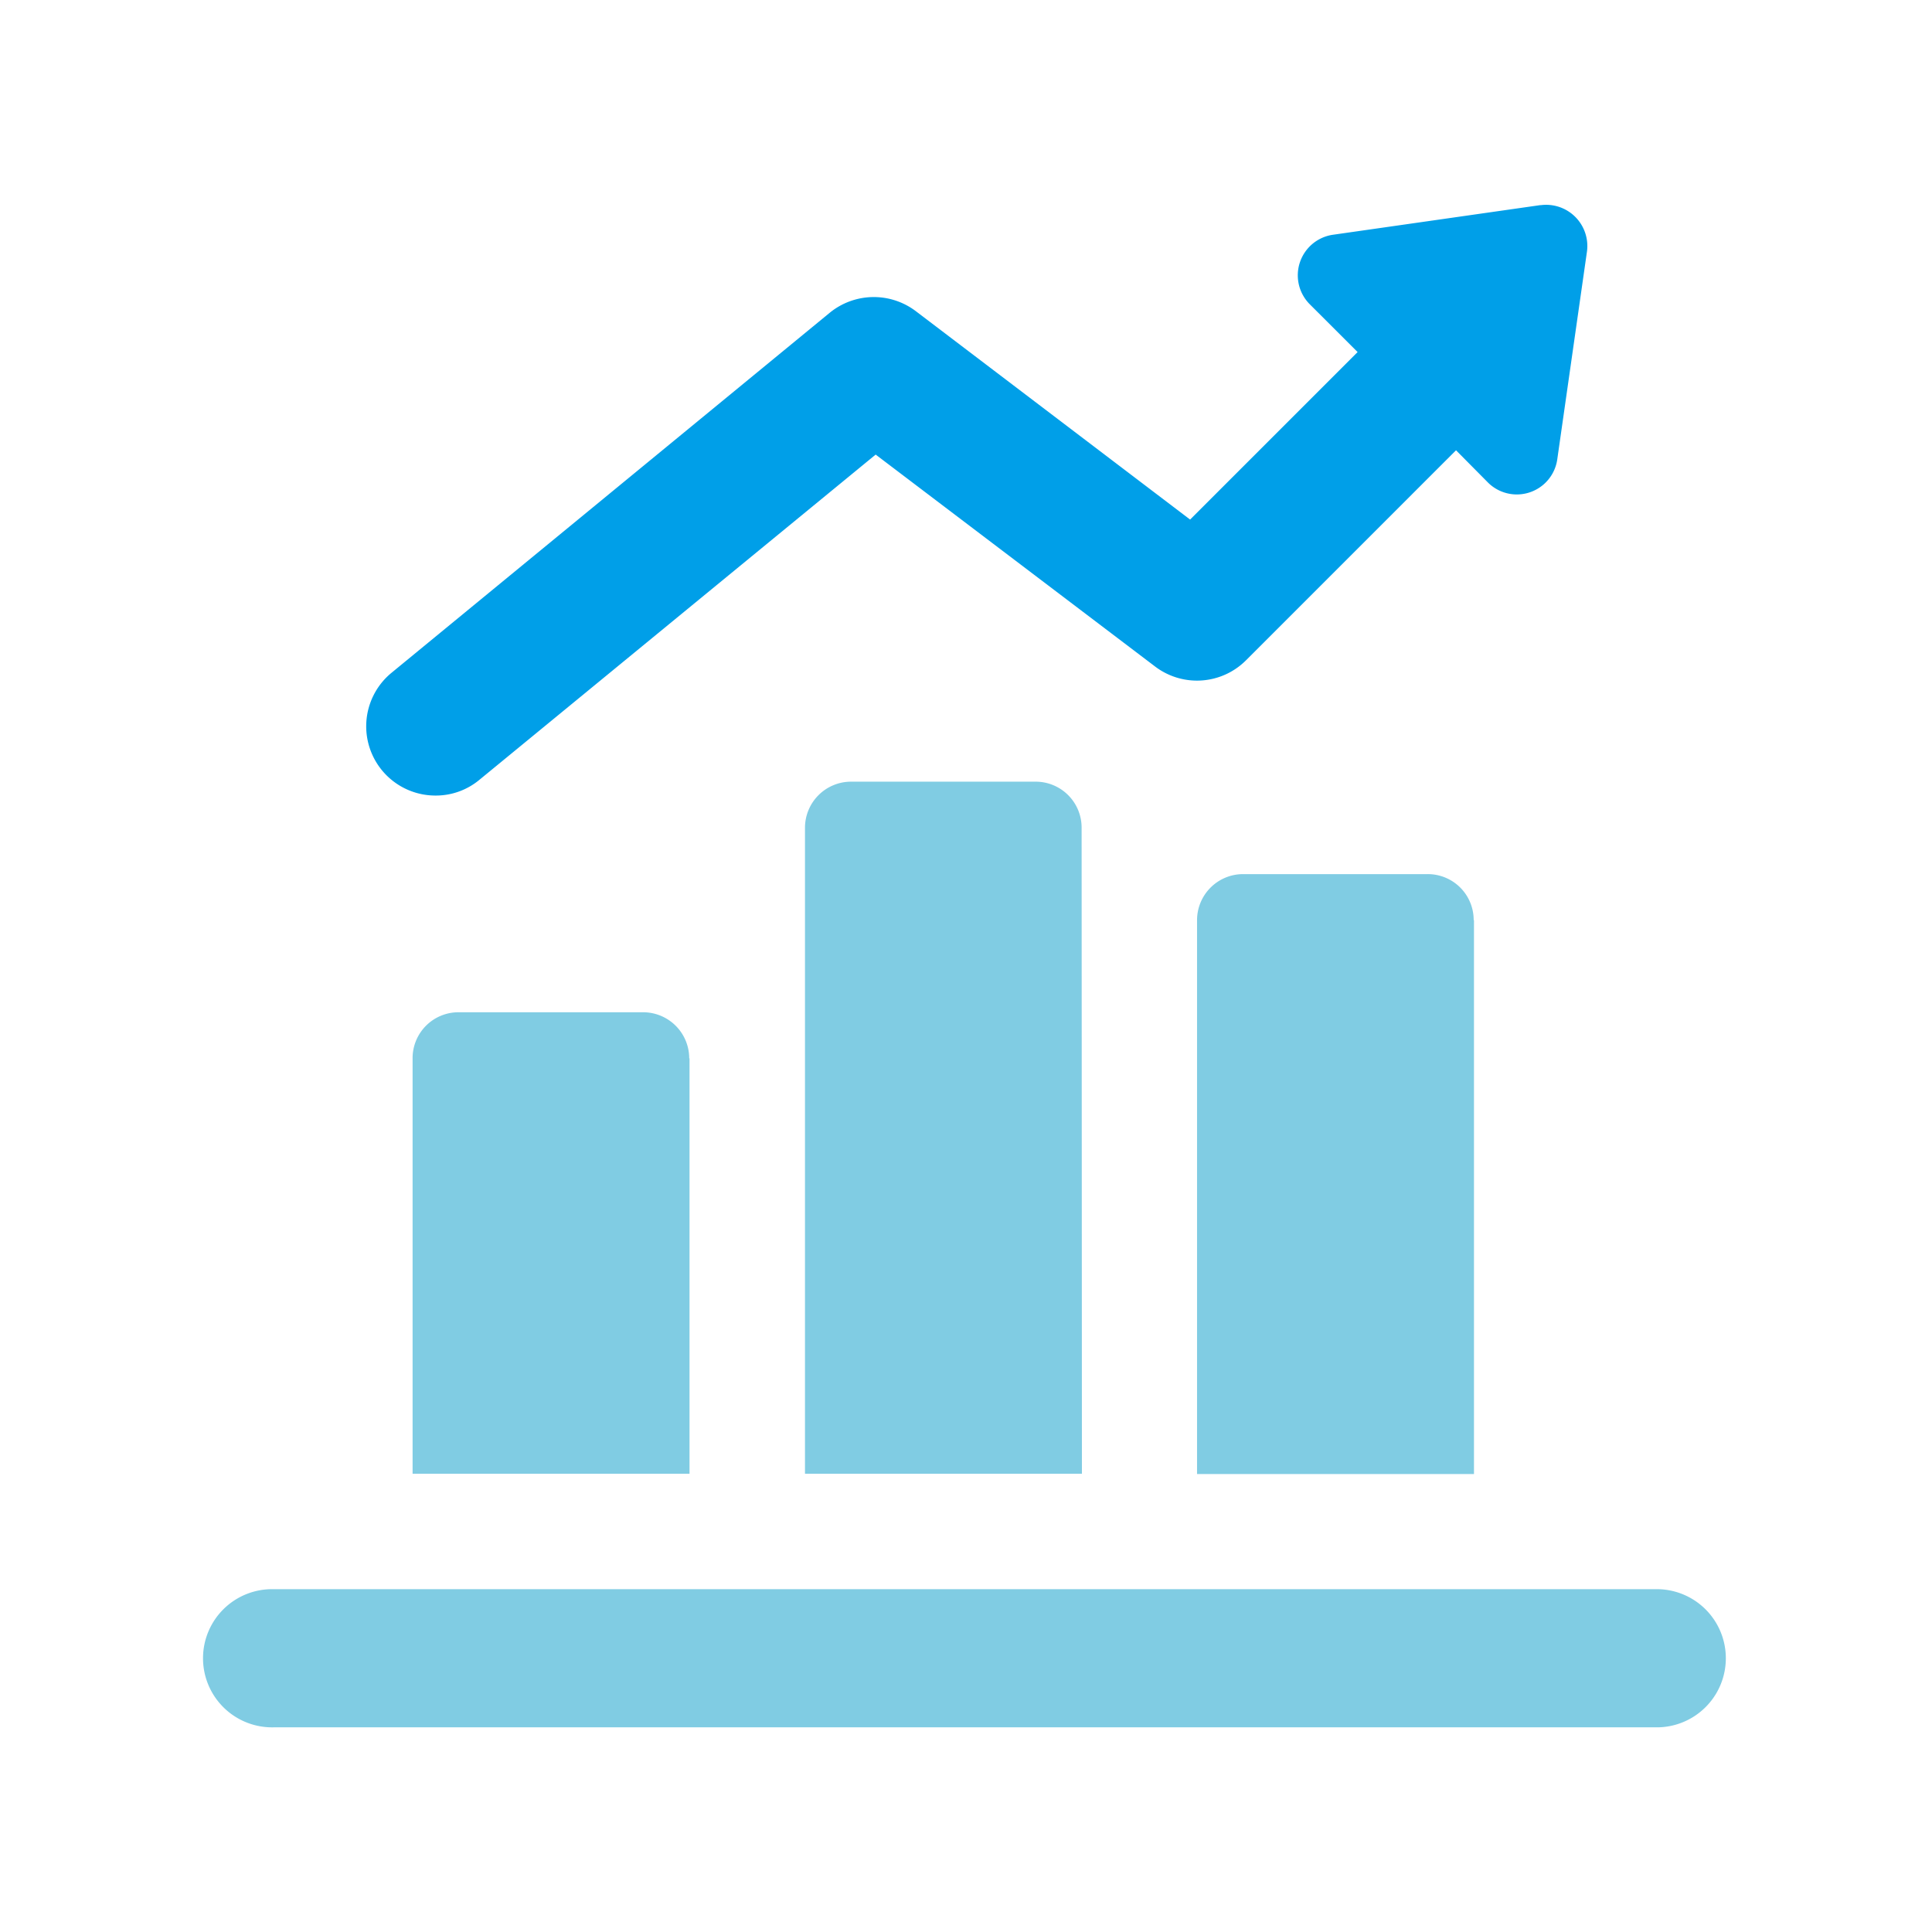
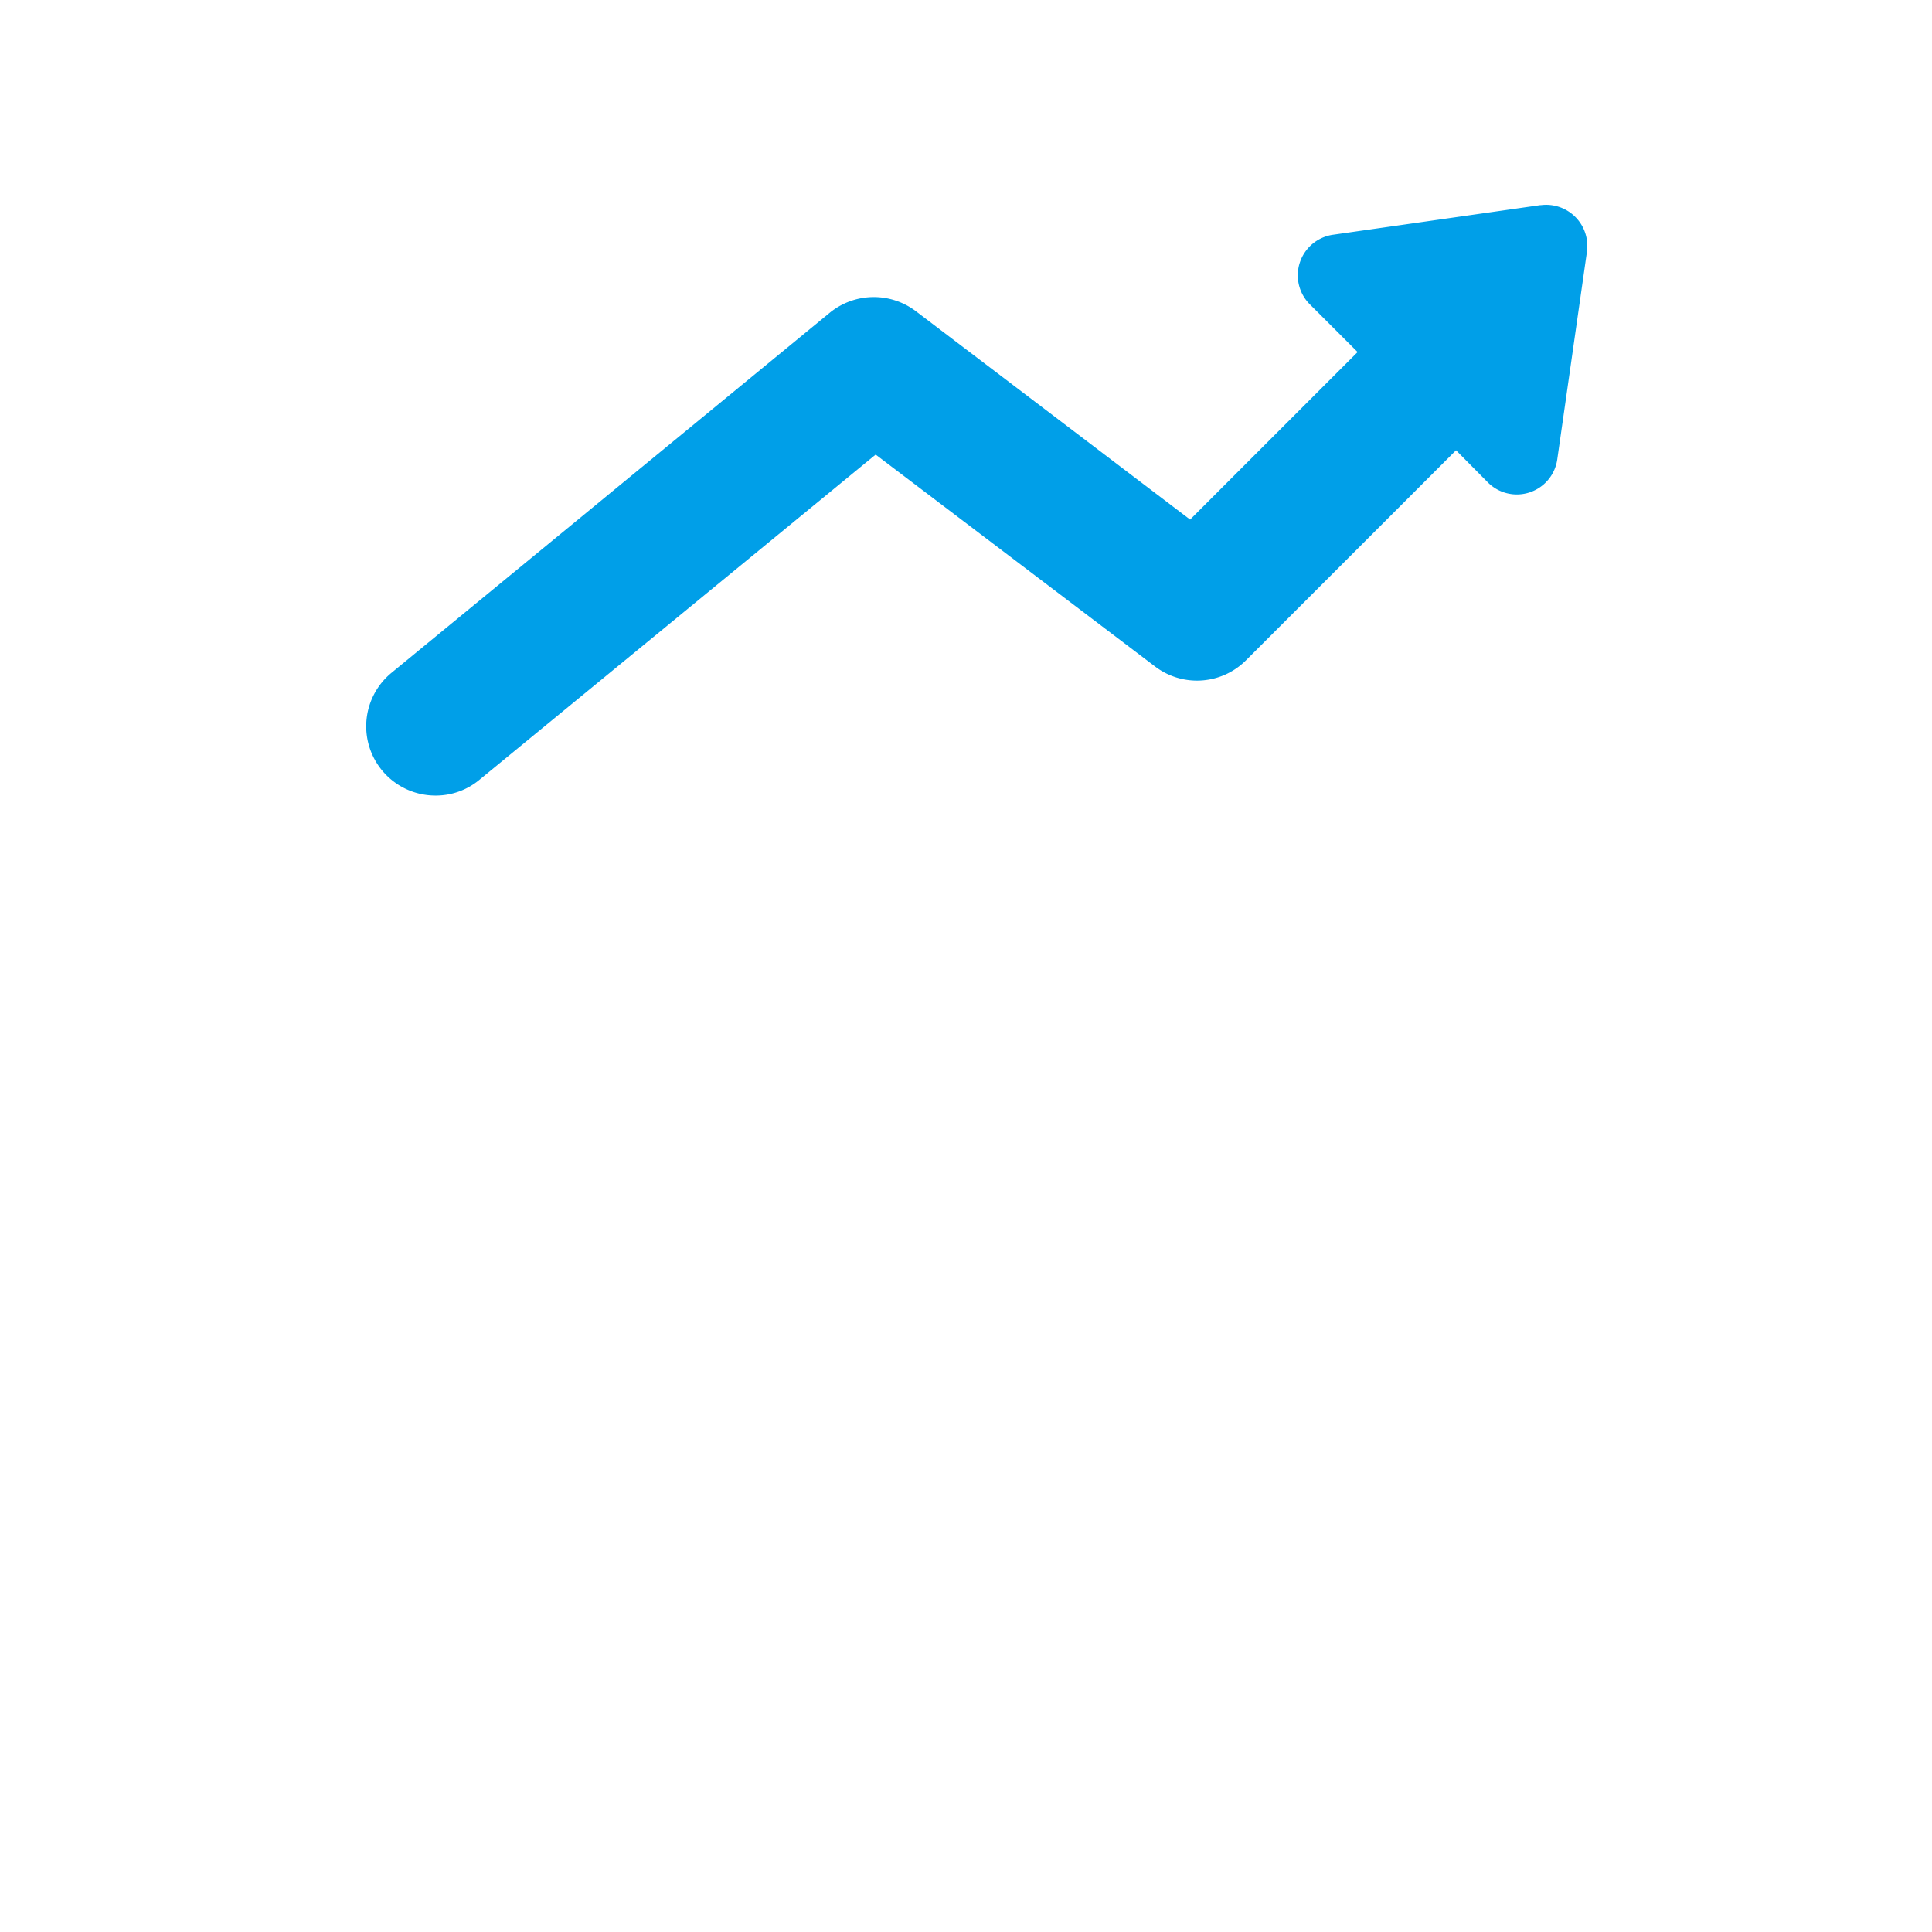
<svg xmlns="http://www.w3.org/2000/svg" id="_圖層_1" data-name=" 圖層 1" viewBox="0 0 512 512">
  <defs>
    <style>.cls-1{fill:#80cce3;}.cls-2{fill:#009fe8;}</style>
  </defs>
-   <path class="cls-1" d="M286.64,219.36a12.18,12.18,0,0,0-12.21-12.21h-48.9a12.22,12.22,0,0,0-12.2,12.21V390.55h73.39l-.08-171.19Zm103.9,24.49a12.16,12.16,0,0,0-12.2-12.2H329.43a12.21,12.21,0,0,0-12.2,12.2V390.64h73.39V243.85Zm49,177.3h-367a18.31,18.31,0,1,0,0,36.61H439.44a18.31,18.31,0,0,0,.08-36.61ZM182.65,280.46a12.22,12.22,0,0,0-12.21-12.2h-48.9a12.16,12.16,0,0,0-12.2,12.2V390.55h73.39V280.46Z" />
  <path class="cls-2" d="M408.26,54.35l-55,7.86a10.86,10.86,0,0,0-6.19,18.39l12.71,12.7-44.39,44.39L242.67,82.44a18.46,18.46,0,0,0-22.74.41L103.74,178.31a18.35,18.35,0,0,0,11.7,32.52,18.07,18.07,0,0,0,11.62-4.18l105-86.18,74.06,56.17A18.36,18.36,0,0,0,330.19,175l55.67-55.67,8.44,8.52a10.83,10.83,0,0,0,18.39-6.1l7.86-55a10.92,10.92,0,0,0-12.29-12.37Z" />
</svg>